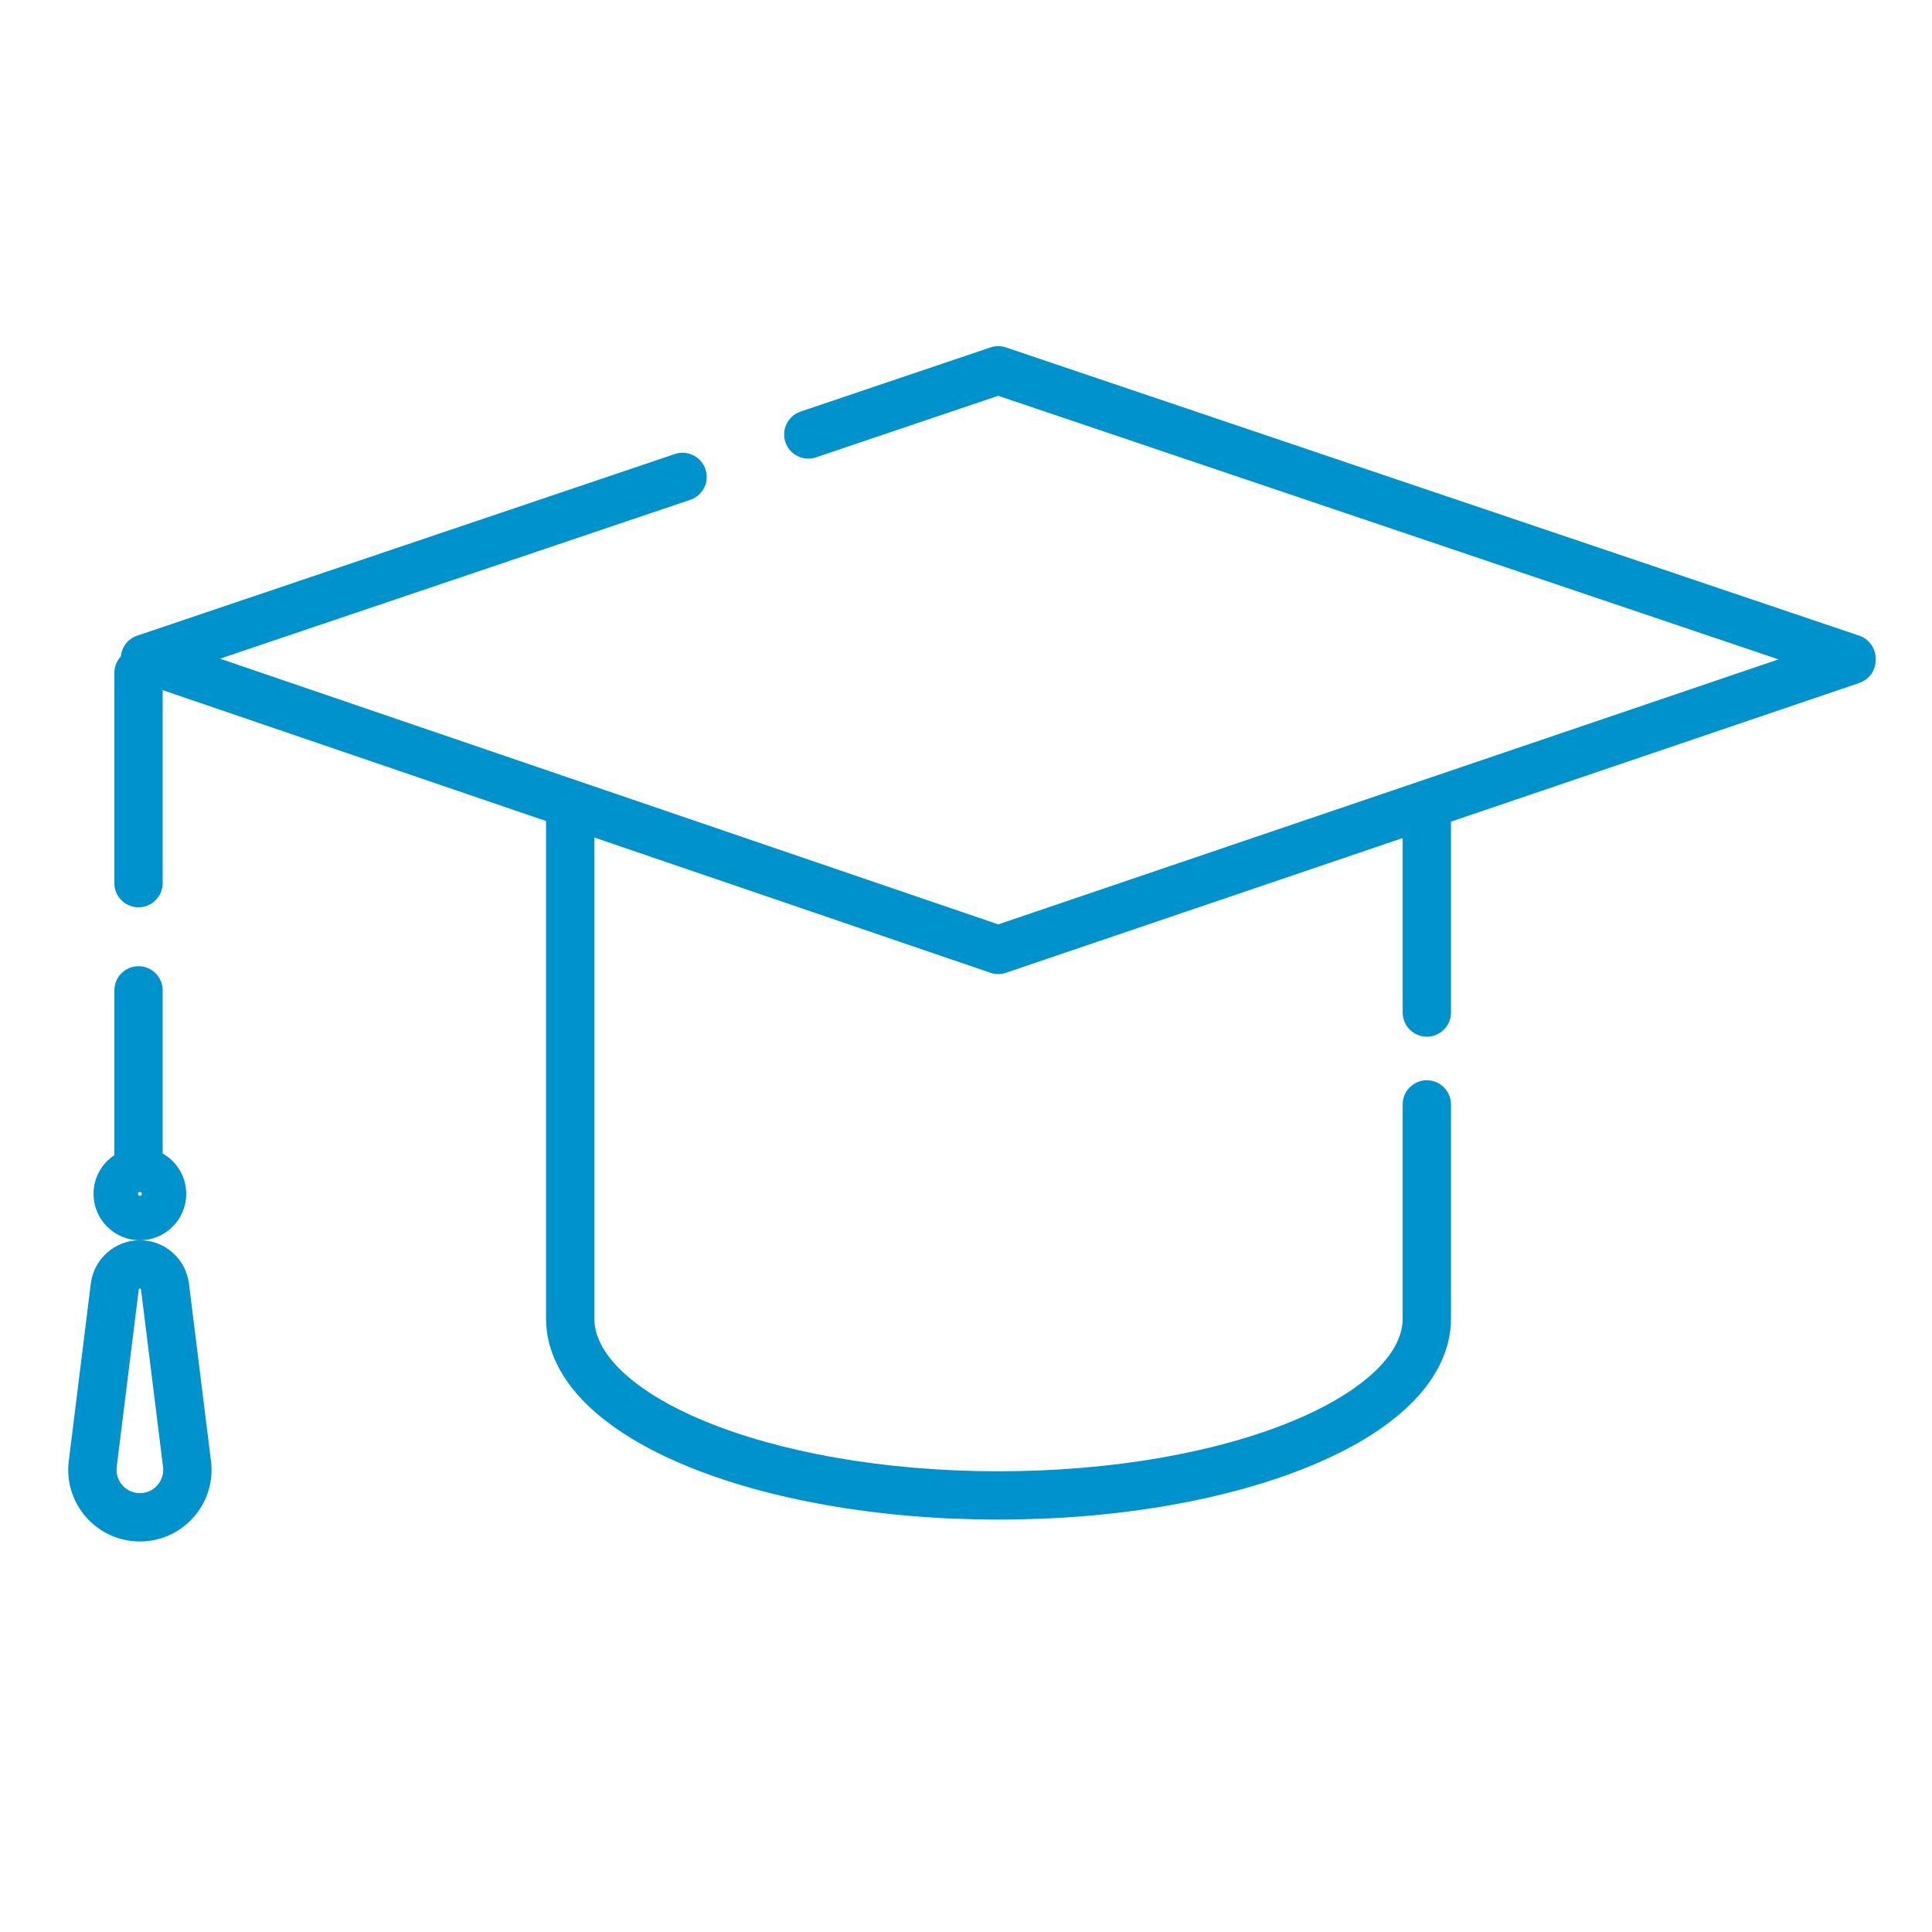
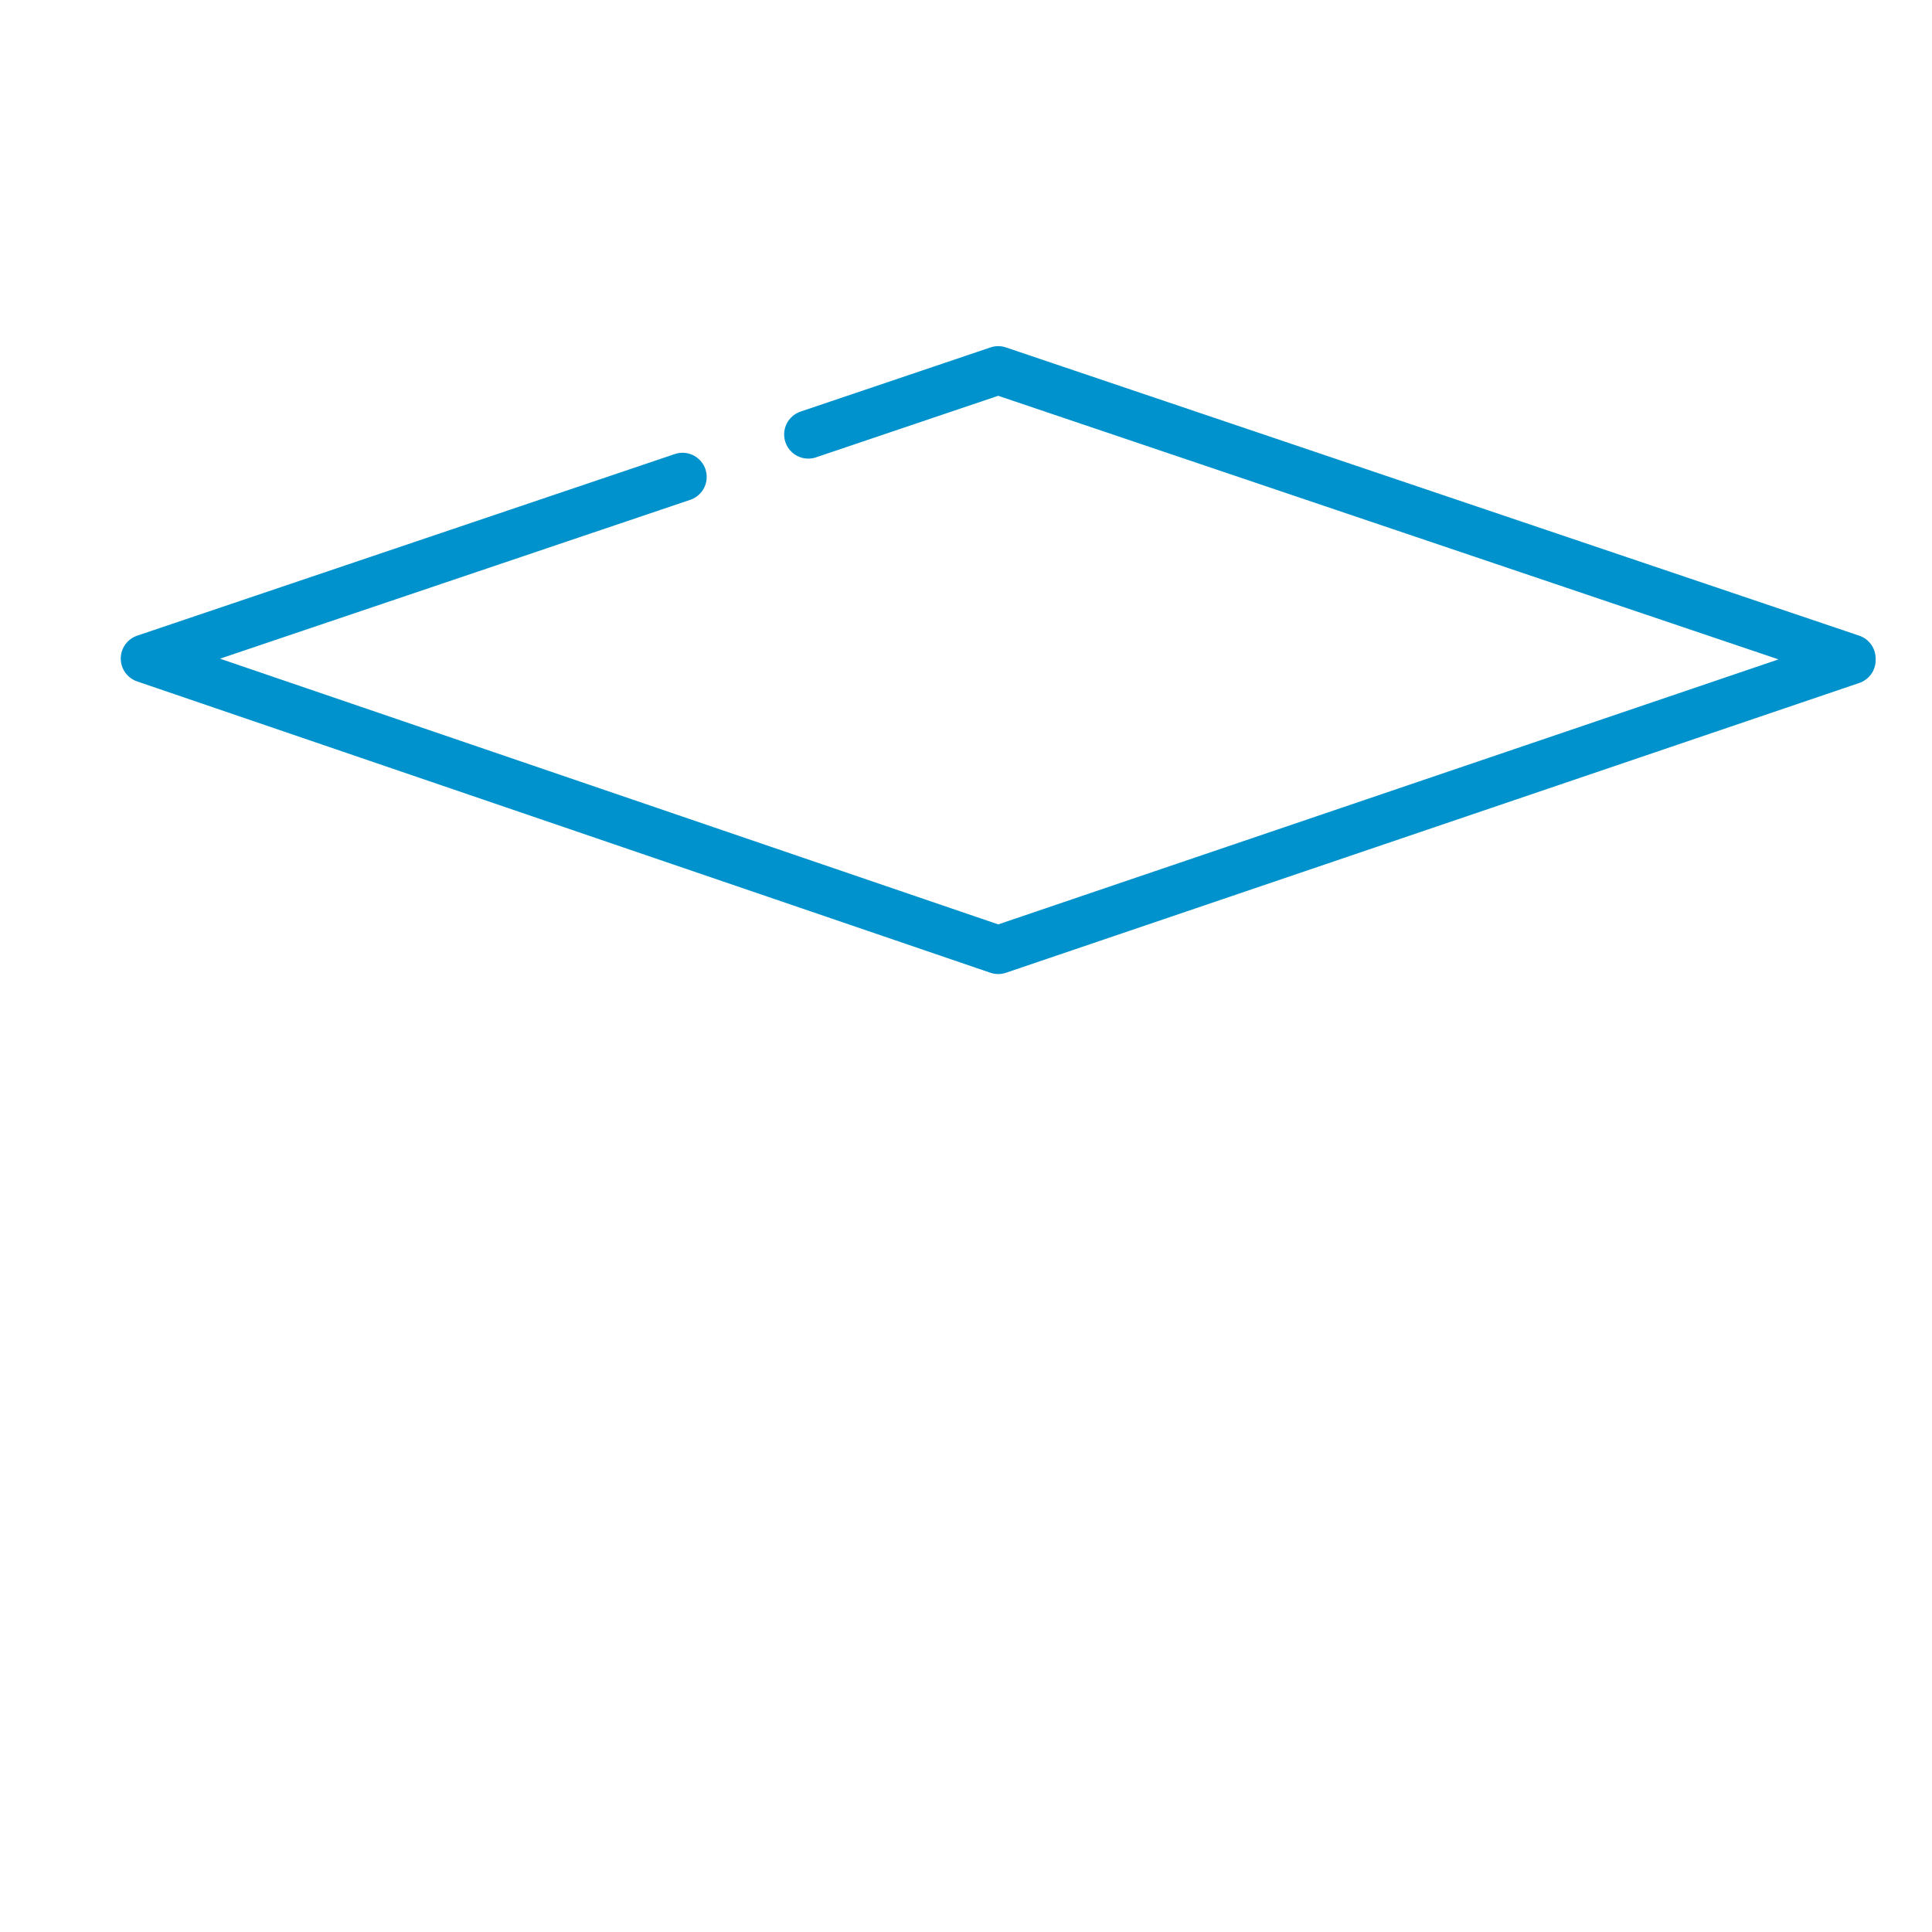
<svg xmlns="http://www.w3.org/2000/svg" width="120" height="120" viewBox="0 0 120 120" fill="none">
-   <path fill-rule="evenodd" clip-rule="evenodd" d="M10.103 41.793C10.103 40.965 9.431 40.293 8.603 40.293C7.775 40.293 7.103 40.965 7.103 41.793V54.855C7.103 55.683 7.775 56.355 8.603 56.355C9.431 56.355 10.103 55.683 10.103 54.855V41.793ZM10.103 61.513C10.103 60.684 9.431 60.013 8.603 60.013C7.775 60.013 7.103 60.684 7.103 61.513V71.751C6.324 72.266 5.81 73.15 5.81 74.154C5.81 75.744 7.099 77.033 8.688 77.033C10.278 77.033 11.567 75.744 11.567 74.154C11.567 73.078 10.977 72.141 10.103 71.647V61.513ZM8.567 74.154C8.567 74.087 8.621 74.033 8.688 74.033C8.755 74.033 8.81 74.087 8.81 74.154C8.81 74.221 8.755 74.275 8.688 74.275C8.621 74.275 8.567 74.221 8.567 74.154ZM10.127 91.114L8.758 80.094C8.754 80.059 8.724 80.033 8.688 80.033C8.653 80.033 8.623 80.059 8.618 80.094L7.249 91.114C7.142 91.979 7.816 92.743 8.688 92.743C9.56 92.743 10.235 91.979 10.127 91.114ZM8.688 77.033C7.139 77.033 5.832 78.187 5.641 79.724L4.272 90.744C3.942 93.399 6.013 95.743 8.688 95.743C11.364 95.743 13.434 93.399 13.104 90.744L11.735 79.724C11.544 78.187 10.238 77.033 8.688 77.033ZM36.916 50.795C36.916 49.966 36.245 49.295 35.416 49.295C34.588 49.295 33.916 49.966 33.916 50.795V81.89C33.916 83.935 34.926 85.744 36.459 87.241C37.987 88.734 40.121 90.01 42.636 91.049C47.672 93.131 54.527 94.384 62.02 94.384C69.512 94.384 76.367 93.131 81.403 91.049C83.918 90.01 86.052 88.734 87.58 87.241C89.113 85.744 90.123 83.935 90.123 81.89V68.597C90.123 67.769 89.451 67.097 88.623 67.097C87.795 67.097 87.123 67.769 87.123 68.597V81.89C87.123 82.88 86.644 83.963 85.484 85.095C84.32 86.233 82.557 87.326 80.257 88.276C75.665 90.174 69.218 91.384 62.02 91.384C54.821 91.384 48.374 90.174 43.782 88.276C41.482 87.326 39.719 86.233 38.555 85.095C37.395 83.963 36.916 82.88 36.916 81.89V50.795ZM90.123 50.795C90.123 49.966 89.451 49.295 88.623 49.295C87.795 49.295 87.123 49.966 87.123 50.795V62.89C87.123 63.719 87.795 64.39 88.623 64.39C89.451 64.39 90.123 63.719 90.123 62.89V50.795Z" fill="#0092CC" />
  <path d="M50.205 26.985L62 23L115 40.904V41L62 59L9 40.904L42.394 29.623" stroke="#0092CC" stroke-width="3" stroke-linecap="round" stroke-linejoin="round" />
</svg>